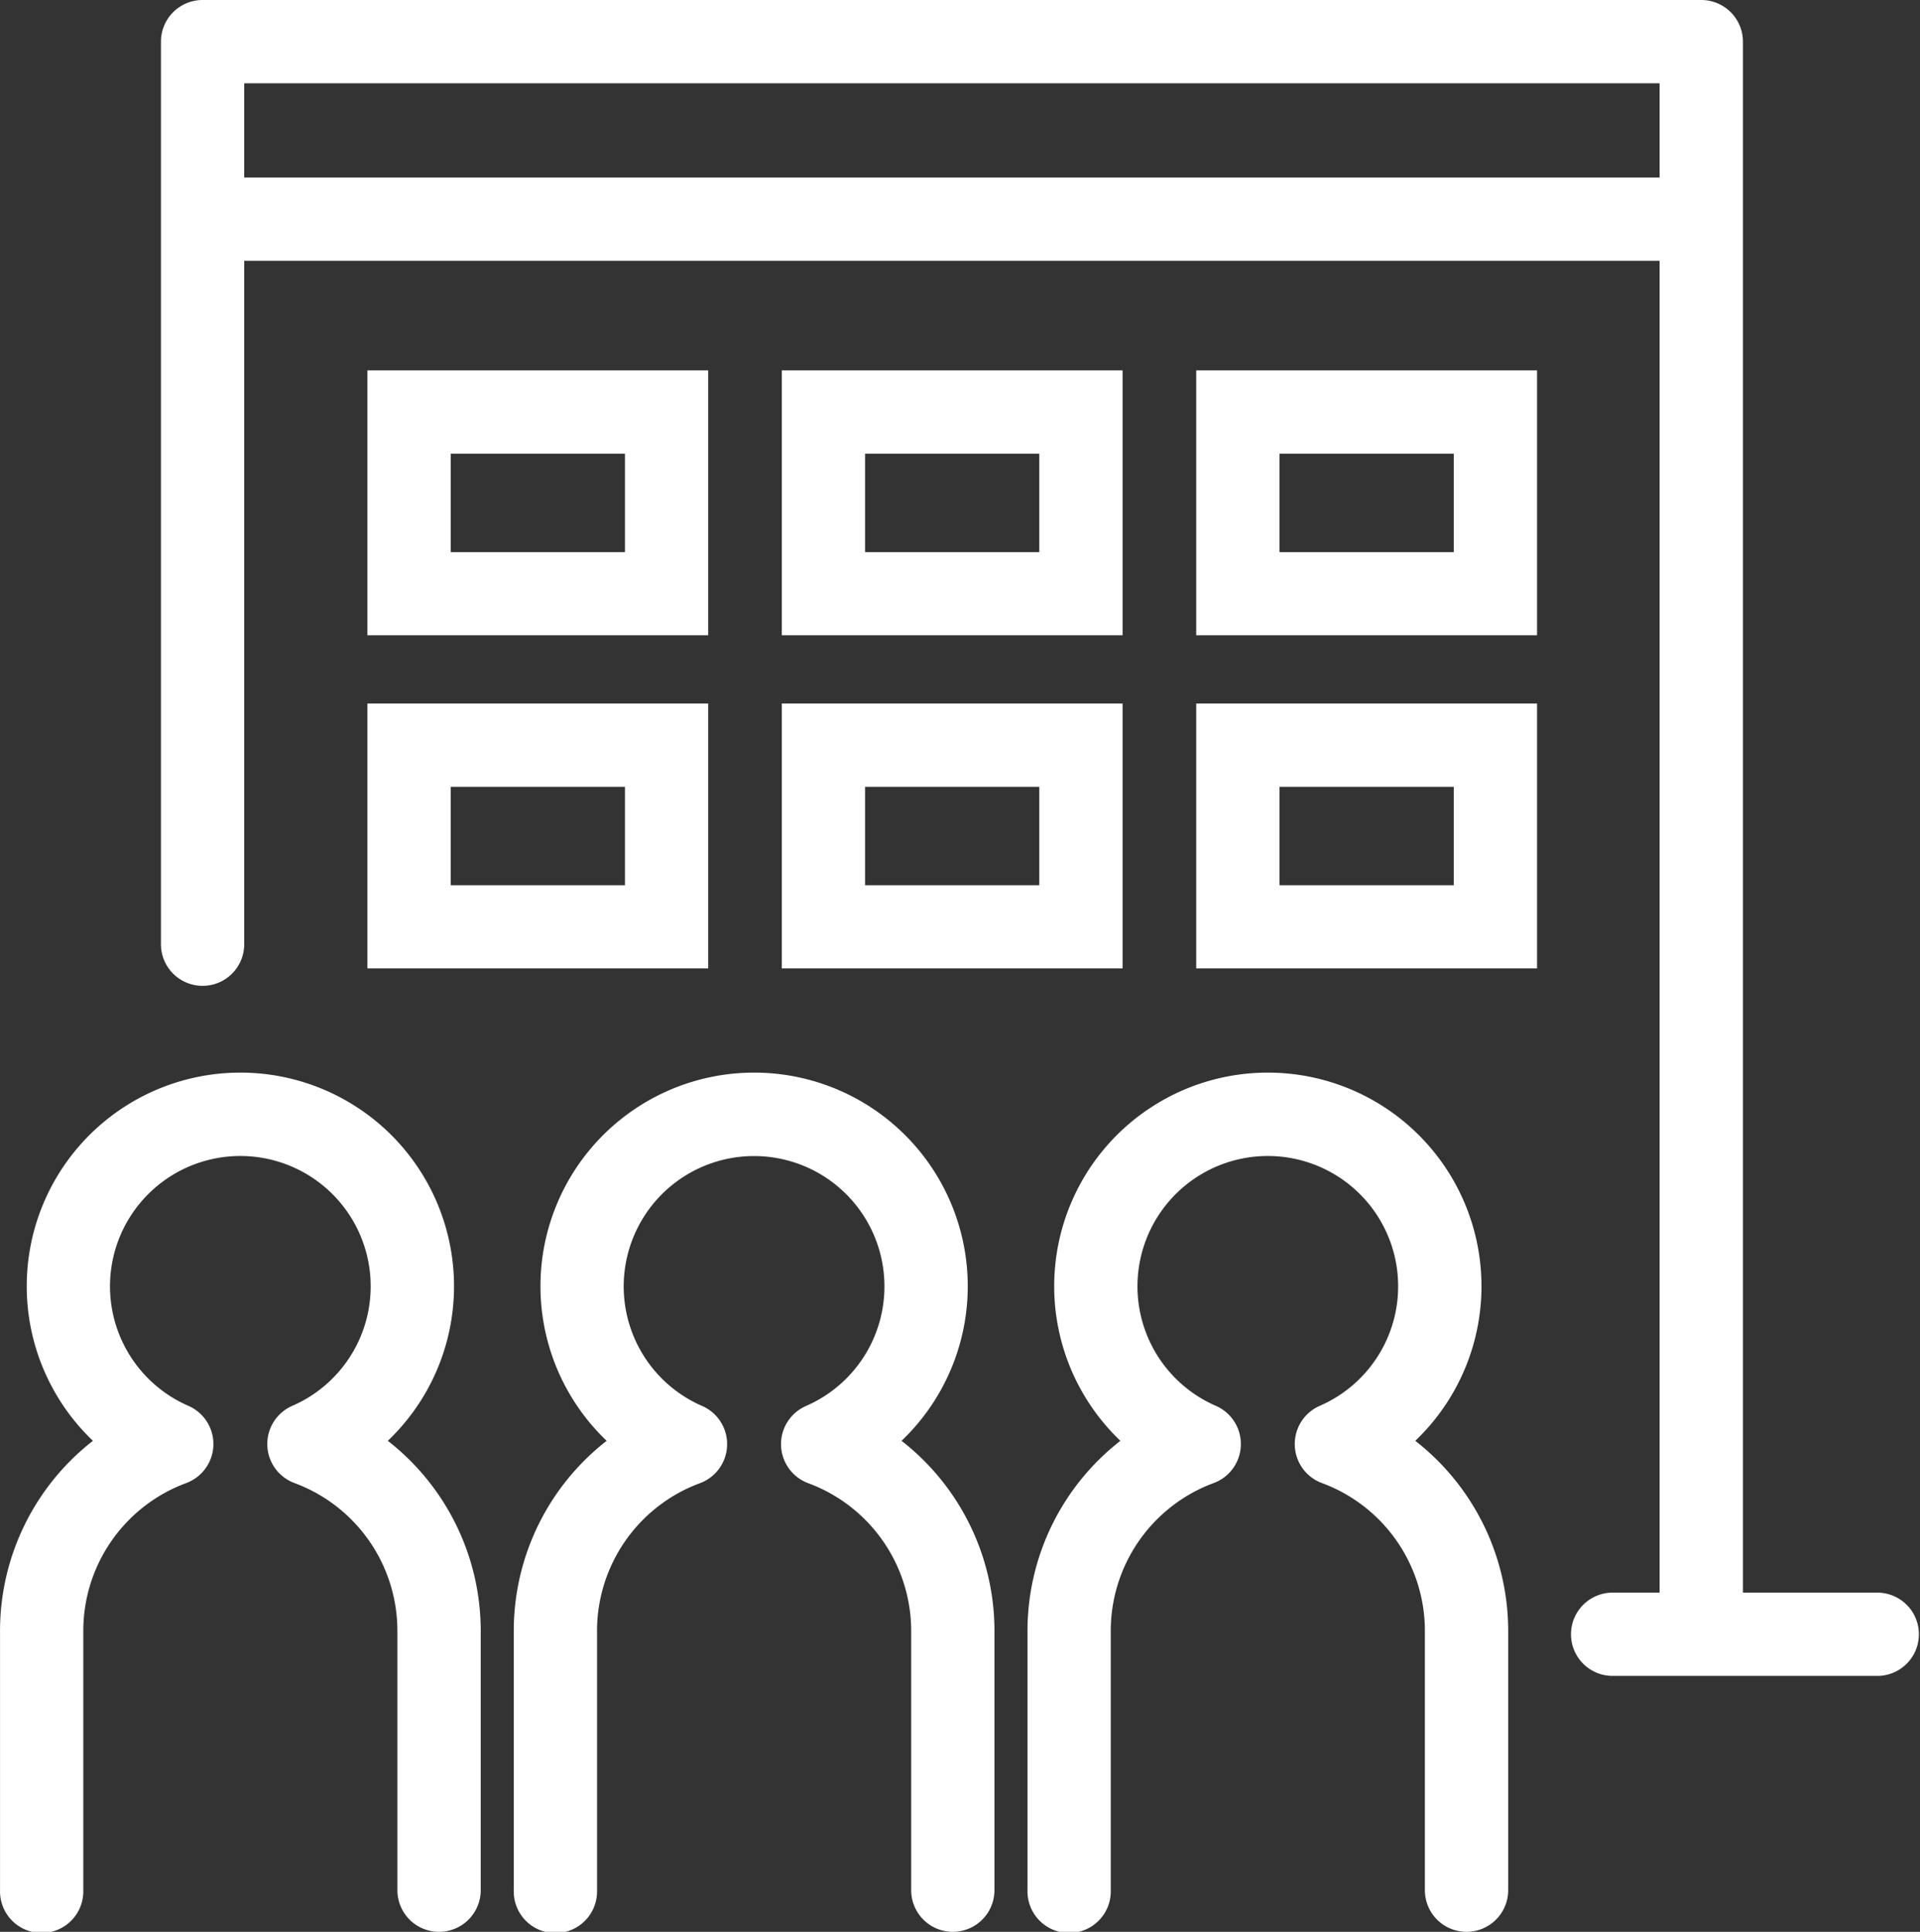
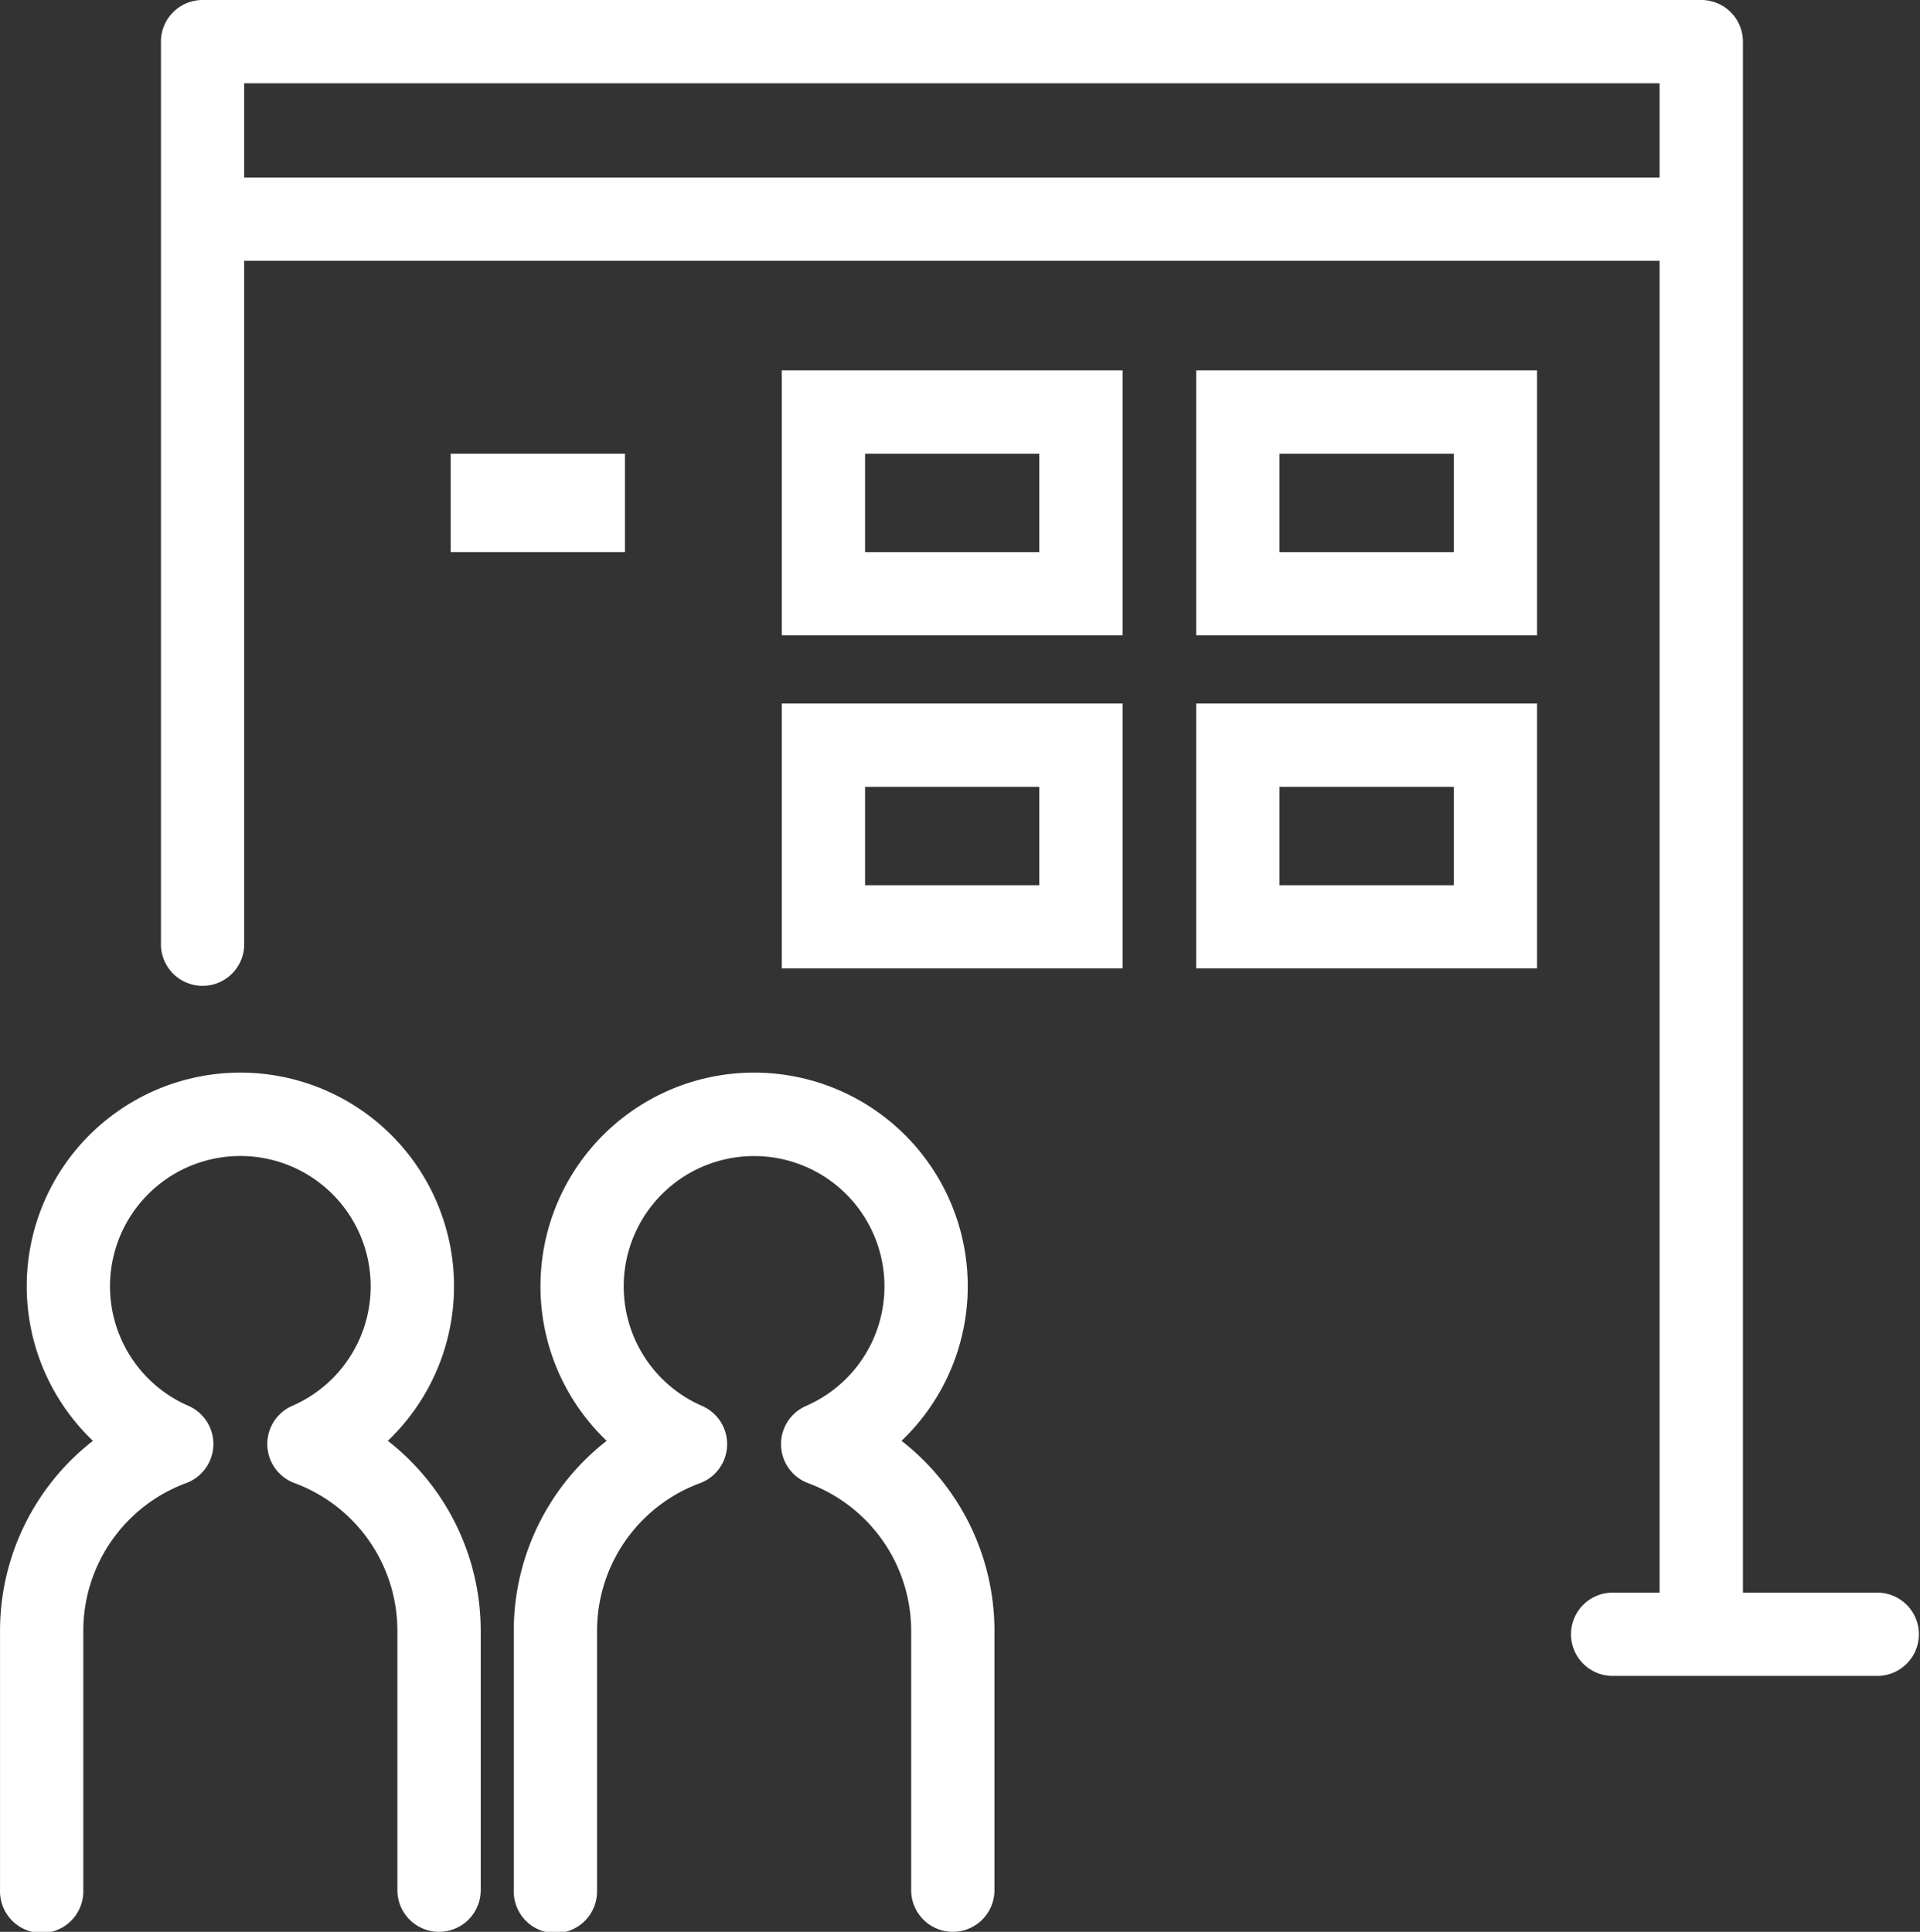
<svg xmlns="http://www.w3.org/2000/svg" width="62.414" height="62.808" viewBox="0 0 62.414 62.808">
  <rect x="0" y="0" width="62.414" height="62.808" fill="#333333" stroke="none" />
  <g id="icon_top04" transform="translate(0.001)">
    <path id="パス_19" data-name="パス 19" d="M288.391,109.126a1.354,1.354,0,0,1-1.354-1.354V57.647H241.027V85.6a1.354,1.354,0,1,1-2.707,0V56.293a1.354,1.354,0,0,1,1.354-1.354h48.718a1.354,1.354,0,0,1,1.354,1.354v51.48A1.354,1.354,0,0,1,288.391,109.126Z" transform="translate(-233.089 -54.939)" fill="#fff" />
-     <path id="パス_50" data-name="パス 50" d="M-.851-.851H10.228V7.761H-.851ZM7.521,1.857H1.857v3.2H7.521Z" transform="translate(12.793 12.893)" fill="#fff" />
+     <path id="パス_50" data-name="パス 50" d="M-.851-.851V7.761H-.851ZM7.521,1.857H1.857v3.2H7.521Z" transform="translate(12.793 12.893)" fill="#fff" />
    <path id="パス_52" data-name="パス 52" d="M-.851-.851H10.228V7.761H-.851ZM7.521,1.857H1.857v3.2H7.521Z" transform="translate(26.263 12.893)" fill="#fff" />
    <path id="パス_54" data-name="パス 54" d="M-.851-.851H10.228V7.761H-.851ZM7.521,1.857H1.857v3.2H7.521Z" transform="translate(39.736 12.893)" fill="#fff" />
-     <path id="パス_56" data-name="パス 56" d="M-.851-.851H10.228V7.761H-.851ZM7.521,1.857H1.857v3.2H7.521Z" transform="translate(12.793 23.724)" fill="#fff" />
    <path id="パス_58" data-name="パス 58" d="M-.851-.851H10.228V7.761H-.851ZM7.521,1.857H1.857v3.2H7.521Z" transform="translate(26.263 23.724)" fill="#fff" />
    <path id="パス_60" data-name="パス 60" d="M-.851-.851H10.228V7.761H-.851ZM7.521,1.857H1.857v3.2H7.521Z" transform="translate(39.736 23.724)" fill="#fff" />
    <path id="パス_61" data-name="パス 61" d="M0,0H8.672" transform="translate(52.388 53.134)" fill="#fff" />
    <path id="パス_62" data-name="パス 62" d="M9.175,1.857H.5A1.354,1.354,0,0,1,.5-.85H9.175a1.354,1.354,0,0,1,0,2.707Z" transform="translate(51.885 52.63)" fill="#fff" />
    <path id="パス_63" data-name="パス 63" d="M0,0H47.838" transform="translate(7.034 7.125)" fill="#fff" />
    <path id="パス_64" data-name="パス 64" d="M48.341,1.857H.5A1.354,1.354,0,0,1,.5-.85H48.341a1.354,1.354,0,0,1,0,2.707Z" transform="translate(6.531 6.622)" fill="#fff" />
    <path id="パス_21" data-name="パス 21" d="M249.305,104.786a1.354,1.354,0,0,1-1.354-1.354V94.981a5.123,5.123,0,0,0-3.344-4.785,1.354,1.354,0,0,1-.073-2.511,4.237,4.237,0,1,0-3.376,0,1.354,1.354,0,0,1-.073,2.511,5.123,5.123,0,0,0-3.344,4.785v8.451a1.354,1.354,0,1,1-2.707,0V94.981a7.836,7.836,0,0,1,3.02-6.159,6.945,6.945,0,1,1,9.586,0,7.836,7.836,0,0,1,3.02,6.159v8.451A1.354,1.354,0,0,1,249.305,104.786Z" transform="translate(-235.034 -41.978)" fill="#fff" />
    <path id="パス_23" data-name="パス 23" d="M259.8,104.786a1.354,1.354,0,0,1-1.354-1.354V94.981A5.123,5.123,0,0,0,255.1,90.2a1.354,1.354,0,0,1-.073-2.511,4.238,4.238,0,1,0-3.376,0,1.354,1.354,0,0,1-.073,2.511,5.123,5.123,0,0,0-3.344,4.785v8.451a1.354,1.354,0,1,1-2.707,0V94.981a7.836,7.836,0,0,1,3.02-6.159,6.945,6.945,0,1,1,9.586,0,7.836,7.836,0,0,1,3.02,6.159v8.451A1.354,1.354,0,0,1,259.8,104.786Z" transform="translate(-228.827 -41.978)" fill="#fff" />
-     <path id="パス_25" data-name="パス 25" d="M270.292,104.786a1.354,1.354,0,0,1-1.354-1.354V94.981a5.123,5.123,0,0,0-3.345-4.785,1.354,1.354,0,0,1-.073-2.511,4.237,4.237,0,1,0-3.376,0,1.354,1.354,0,0,1-.073,2.511,5.123,5.123,0,0,0-3.344,4.785v8.451a1.354,1.354,0,1,1-2.707,0V94.981a7.836,7.836,0,0,1,3.02-6.159,6.945,6.945,0,1,1,9.586,0,7.836,7.836,0,0,1,3.02,6.159v8.451A1.354,1.354,0,0,1,270.292,104.786Z" transform="translate(-222.62 -41.978)" fill="#fff" />
  </g>
</svg>